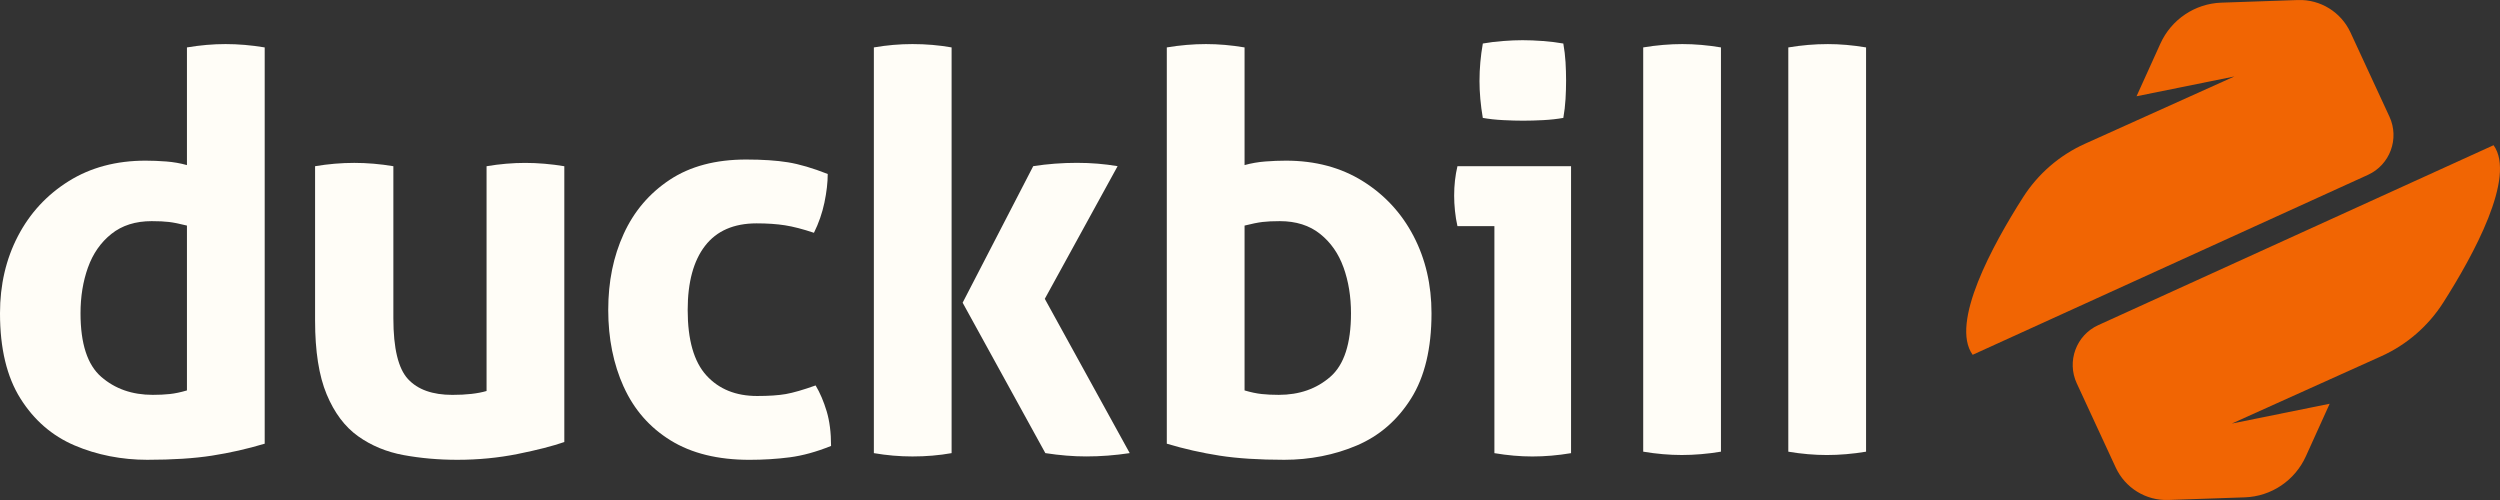
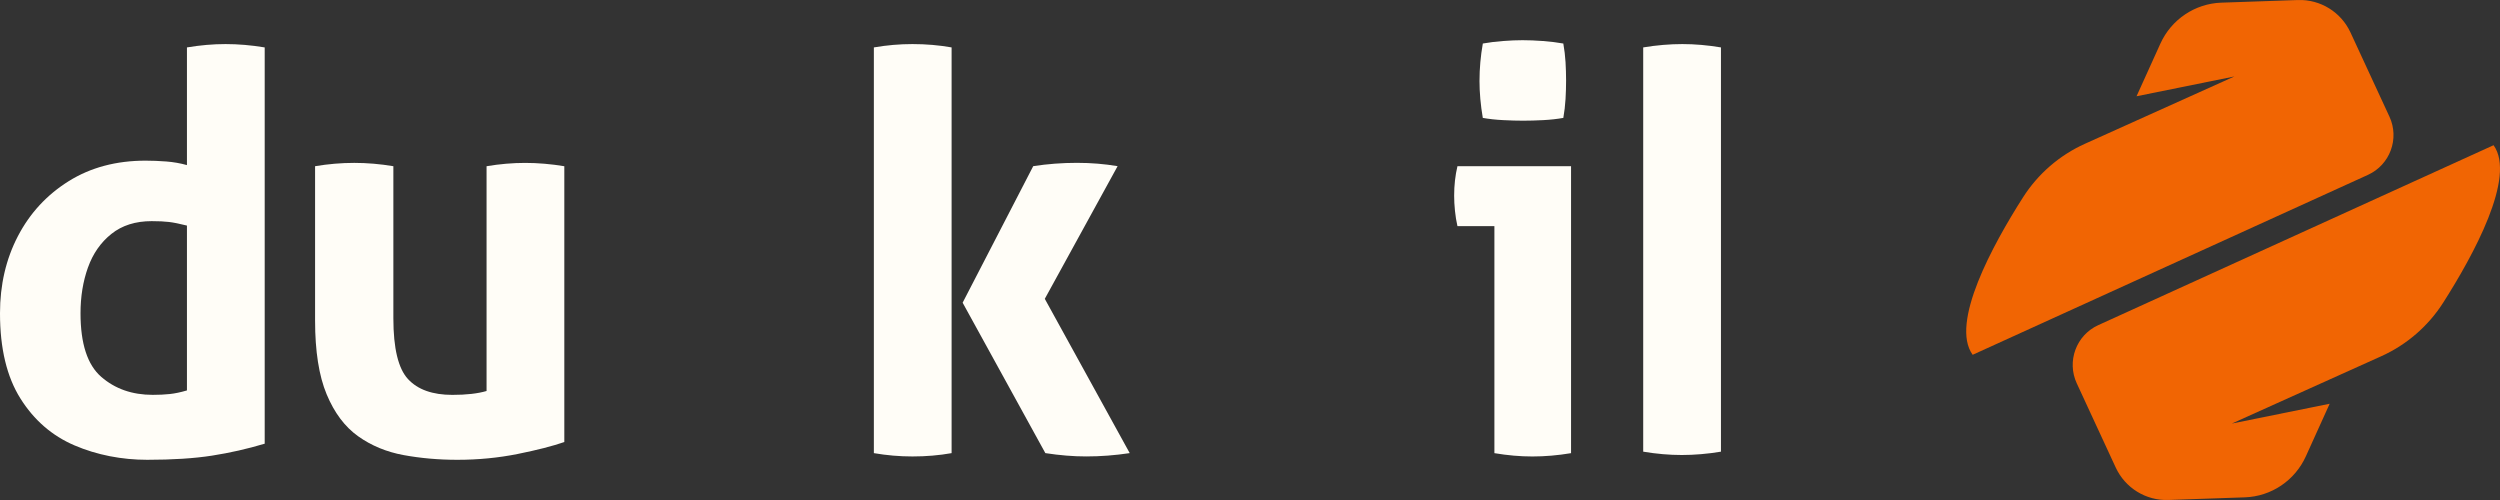
<svg xmlns="http://www.w3.org/2000/svg" width="515" height="103" viewBox="0 0 515 103" fill="none">
  <rect x="0" y="0" width="515" height="103" fill="#333333" stroke="none" />
  <path d="M54.525 91.401C50.965 92.47 47.35 93.287 43.676 93.86C40.003 94.433 35.554 94.718 30.33 94.718C25.106 94.718 19.952 93.727 15.334 91.745C10.712 89.763 7.002 86.543 4.203 82.083C1.4 77.624 0 71.775 0 64.535C0 58.667 1.231 53.369 3.692 48.643C6.153 43.918 9.636 40.146 14.144 37.325C18.648 34.508 23.93 33.095 29.992 33.095C31.355 33.095 32.773 33.151 34.25 33.265C35.726 33.38 37.148 33.628 38.511 34.009V9.768C41.237 9.309 43.886 9.08 46.465 9.08C49.044 9.08 51.802 9.309 54.528 9.768V91.401H54.525ZM18.119 55.103C17.097 57.961 16.587 61.104 16.587 64.535C16.587 70.788 18.005 75.151 20.848 77.624C23.688 80.102 27.229 81.34 31.469 81.34C32.754 81.34 33.93 81.285 34.988 81.17C36.05 81.055 37.222 80.808 38.511 80.427V46.469C36.994 46.088 35.767 45.841 34.819 45.726C33.871 45.611 32.681 45.556 31.241 45.556C27.909 45.556 25.143 46.432 22.949 48.185C20.753 49.937 19.143 52.245 18.122 55.103H18.119Z" fill="#FFFDF7" />
-   <path d="M240.366 91.401C243.926 92.47 247.541 93.287 251.214 93.86C254.888 94.433 259.337 94.718 264.561 94.718C269.785 94.718 274.939 93.727 279.557 91.745C284.178 89.763 287.889 86.543 290.688 82.083C293.491 77.624 294.891 71.775 294.891 64.535C294.891 58.667 293.66 53.369 291.199 48.643C288.737 43.918 285.255 40.146 280.747 37.325C276.243 34.508 270.96 33.095 264.899 33.095C263.536 33.095 262.118 33.151 260.641 33.265C259.164 33.38 257.742 33.628 256.38 34.009V9.768C253.654 9.309 251.005 9.08 248.426 9.08C245.847 9.08 243.088 9.309 240.362 9.768V91.401H240.366ZM276.772 55.103C277.793 57.961 278.304 61.104 278.304 64.535C278.304 70.788 276.886 75.151 274.043 77.624C271.203 80.102 267.661 81.34 263.422 81.34C262.136 81.34 260.961 81.285 259.903 81.17C258.841 81.055 257.669 80.808 256.38 80.427V46.469C257.897 46.088 259.124 45.841 260.072 45.726C261.019 45.611 262.21 45.556 263.65 45.556C266.982 45.556 269.748 46.432 271.941 48.185C274.138 49.937 275.747 52.245 276.768 55.103H276.772Z" fill="#FFFDF7" />
  <path d="M116.249 91.058C113.825 91.897 110.625 92.715 106.65 93.517C102.675 94.316 98.528 94.719 94.211 94.719C90.35 94.719 86.658 94.393 83.135 93.746C79.612 93.099 76.489 91.801 73.763 89.86C71.038 87.915 68.877 85.042 67.29 81.23C65.7 77.418 64.906 72.353 64.906 66.022V34.239C67.632 33.78 70.318 33.555 72.97 33.555C75.622 33.555 78.308 33.784 81.034 34.239V65.568C81.034 71.742 82.037 75.913 84.046 78.087C86.052 80.261 89.101 81.345 93.19 81.345C96.066 81.345 98.414 81.079 100.232 80.546V34.242C102.958 33.784 105.607 33.558 108.182 33.558C110.757 33.558 113.52 33.788 116.249 34.242V91.066V91.058Z" fill="#FFFDF7" />
-   <path d="M128.478 79.685C126.359 74.996 125.297 69.72 125.297 63.848C125.297 57.977 126.355 52.834 128.478 48.186C130.598 43.538 133.761 39.822 137.964 37.038C142.166 34.257 147.409 32.863 153.698 32.863C157.104 32.863 159.984 33.056 162.331 33.436C164.679 33.821 167.404 34.62 170.512 35.84C170.512 37.592 170.285 39.556 169.833 41.726C169.377 43.897 168.657 45.975 167.673 47.956C165.402 47.195 163.415 46.681 161.71 46.411C160.006 46.145 158.055 46.012 155.862 46.012C151.167 46.012 147.625 47.557 145.241 50.645C142.857 53.732 141.663 58.136 141.663 63.852C141.663 70.027 142.949 74.523 145.524 77.344C148.099 80.165 151.582 81.574 155.976 81.574C158.4 81.574 160.366 81.441 161.883 81.175C163.397 80.909 165.443 80.317 168.018 79.4C168.929 80.927 169.682 82.698 170.292 84.717C170.898 86.74 171.199 89.121 171.199 91.864C168.169 93.084 165.329 93.865 162.68 94.208C160.028 94.552 157.265 94.722 154.389 94.722C147.875 94.722 142.46 93.388 138.144 90.722C133.827 88.056 130.609 84.377 128.489 79.688L128.478 79.685Z" fill="#FFFDF7" />
  <path d="M180.016 9.768C182.664 9.309 185.317 9.08 187.965 9.08C190.765 9.08 193.454 9.309 196.029 9.768V93.346C193.454 93.805 190.765 94.03 187.965 94.03C185.313 94.03 182.664 93.801 180.016 93.346V9.768ZM230.224 34.234L215.228 61.559L232.722 93.342C229.691 93.801 226.701 94.026 223.747 94.026C221.095 94.026 218.295 93.797 215.342 93.342L198.303 62.357L212.844 34.23C215.797 33.772 218.788 33.546 221.818 33.546C224.849 33.546 227.498 33.776 230.224 34.23V34.234Z" fill="#FFFDF7" />
  <path d="M307.846 46.584H300.234C300.007 45.593 299.838 44.546 299.724 43.441C299.61 42.335 299.555 41.289 299.555 40.298C299.555 38.164 299.782 36.146 300.234 34.238H323.636V93.35C320.91 93.808 318.257 94.034 315.682 94.034C313.107 94.034 310.572 93.804 307.846 93.35V46.587V46.584ZM304.779 16.627C304.779 14.112 305.006 11.557 305.462 8.965C306.748 8.736 308.129 8.566 309.606 8.451C311.083 8.337 312.427 8.281 313.64 8.281C314.925 8.281 316.329 8.337 317.842 8.451C319.356 8.566 320.755 8.736 322.045 8.965C322.273 10.263 322.423 11.539 322.5 12.796C322.574 14.053 322.614 15.329 322.614 16.627C322.614 17.847 322.574 19.104 322.5 20.402C322.423 21.7 322.273 22.994 322.045 24.288C320.755 24.517 319.374 24.669 317.897 24.746C316.42 24.824 315.039 24.861 313.75 24.861C312.537 24.861 311.174 24.824 309.661 24.746C308.147 24.672 306.744 24.517 305.458 24.288C305.003 21.622 304.775 19.067 304.775 16.627H304.779Z" fill="#FFFDF7" />
  <path d="M338.5 9.768V93.043C341.226 93.501 343.878 93.731 346.45 93.731C349.021 93.731 351.788 93.501 354.517 93.043V9.768C351.791 9.309 349.139 9.08 346.567 9.08C343.996 9.08 341.23 9.309 338.5 9.768Z" fill="#FFFDF7" />
-   <path d="M376.458 9.084C373.806 9.084 371.12 9.313 368.391 9.772V93.046C371.116 93.505 373.769 93.734 376.34 93.734C378.912 93.734 381.678 93.505 384.408 93.046V9.768C381.682 9.309 379.03 9.08 376.458 9.08V9.084Z" fill="#FFFDF7" />
  <path d="M492.223 24.026L484.207 6.703C482.257 2.484 477.988 -0.152 473.37 0.007L457.61 0.547C452.166 0.732 447.294 4.004 445.035 8.995L440.127 19.829L460.288 15.747L429.484 29.624C424.249 31.983 419.815 35.825 416.722 40.683C410.554 50.363 401.649 66.565 406.366 73.088L487.808 36.017C492.337 33.953 494.325 28.566 492.227 24.029L492.223 24.026Z" fill="#F16503" />
  <path d="M427.816 78.974L435.832 96.297C437.783 100.516 442.052 103.152 446.67 102.993L462.43 102.453C467.874 102.268 472.745 98.996 475.005 94.004L479.913 83.171L459.752 87.253L490.555 73.376C495.79 71.017 500.224 67.175 503.318 62.317C509.486 52.637 518.391 36.434 513.674 29.912L432.232 66.983C427.702 69.046 425.715 74.434 427.813 78.971L427.816 78.974Z" fill="#F16503" />
</svg>